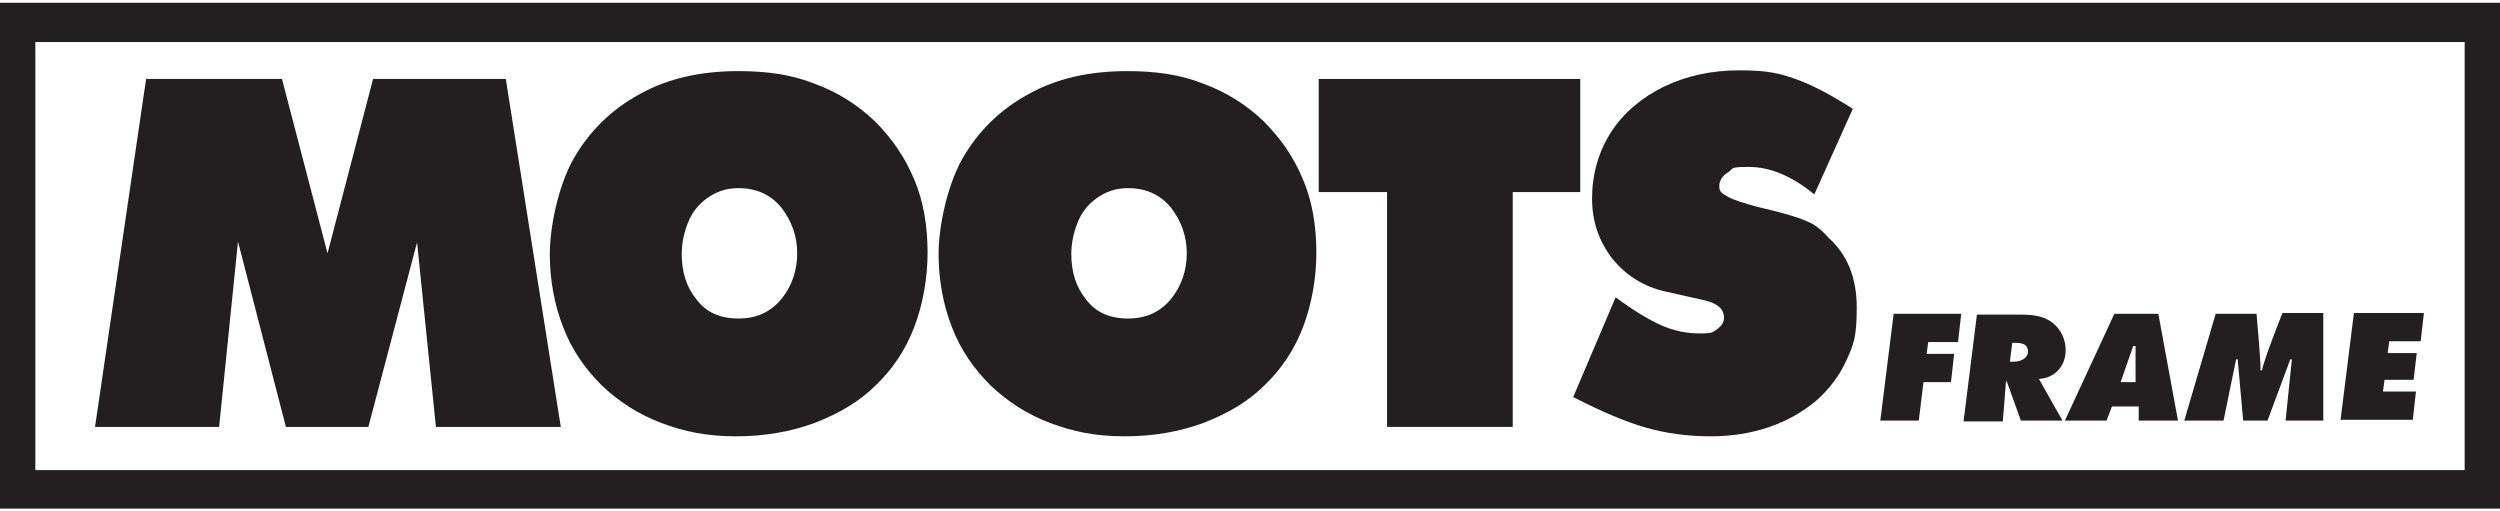
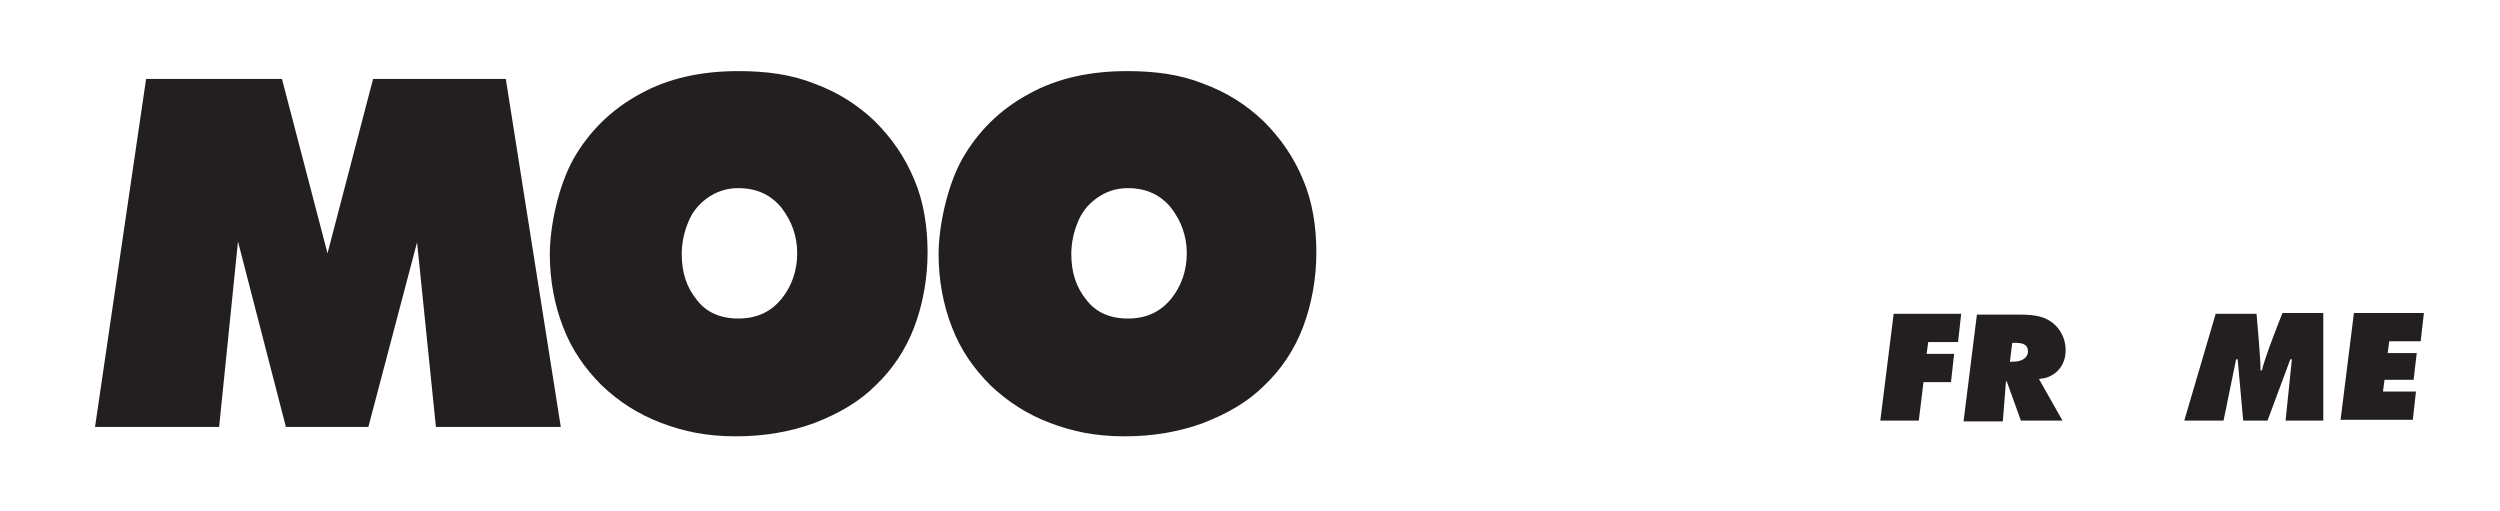
<svg xmlns="http://www.w3.org/2000/svg" id="Layer_1" width="4.4in" height=".9in" version="1.1" viewBox="0 0 318.3 64.4">
  <defs>
    <style>
      .st0 {
        fill: #231f20;
      }
    </style>
  </defs>
  <g id="Layer_1-2">
-     <path class="st0" d="M318.3,64.4H0V0h318.3v64.4ZM4.5,59.5h309.3V5H4.5v54.5Z" />
-   </g>
+     </g>
  <g>
    <polygon class="st0" points="12.1 54 18.6 9.7 35.9 9.7 41.7 31.9 47.5 9.7 64.4 9.7 71.4 54 55.5 54 53.1 30.5 46.9 54 36.4 54 30.3 30.4 27.9 54 12.1 54" />
    <path class="st0" d="M103.7,10.3c3,1.1,5.5,2.7,7.7,4.8,2.1,2.1,3.8,4.5,5,7.4,1.2,2.8,1.7,6,1.7,9.3s-.6,6.6-1.7,9.5-2.8,5.4-4.9,7.4c-2.1,2.1-4.7,3.6-7.8,4.8-3,1.1-6.3,1.7-10,1.7s-6.6-.6-9.5-1.7c-2.9-1.1-5.4-2.7-7.6-4.8-2.1-2.1-3.8-4.5-4.9-7.4-1.1-2.8-1.7-6-1.7-9.3s1-8.5,3-12.1c2-3.5,4.8-6.3,8.5-8.3,3.6-2,7.8-2.9,12.5-2.9,3.5,0,6.7.4,9.7,1.6M90,24.9c-1.1.8-1.9,1.8-2.4,3.1-.5,1.2-.8,2.6-.8,4,0,2.3.6,4.2,1.9,5.8,1.2,1.6,3,2.4,5.3,2.4s4.1-.8,5.5-2.5c1.3-1.6,2-3.6,2-5.8s-.7-4.1-2-5.8c-1.3-1.6-3.1-2.5-5.5-2.5-1.6,0-2.9.5-4,1.3" />
    <path class="st0" d="M153.2,10.3c3,1.1,5.5,2.7,7.7,4.8,2.1,2.1,3.8,4.5,5,7.4,1.2,2.8,1.7,6,1.7,9.3s-.6,6.6-1.7,9.5c-1.1,2.9-2.8,5.4-4.9,7.4-2.1,2.1-4.7,3.6-7.8,4.8-3,1.1-6.3,1.7-10,1.7s-6.6-.6-9.5-1.7c-2.9-1.1-5.4-2.7-7.6-4.8-2.1-2.1-3.8-4.5-4.9-7.4-1.1-2.8-1.7-6-1.7-9.3s1-8.5,3-12.1c2-3.5,4.8-6.3,8.5-8.3,3.6-2,7.8-2.9,12.5-2.9,3.5,0,6.7.4,9.7,1.6M139.6,24.9c-1.1.8-1.9,1.8-2.4,3.1-.5,1.2-.8,2.6-.8,4,0,2.3.6,4.2,1.9,5.8,1.2,1.6,3,2.4,5.3,2.4s4.1-.8,5.5-2.5c1.3-1.6,2-3.6,2-5.8s-.7-4.1-2-5.8c-1.3-1.6-3.1-2.5-5.5-2.5-1.6,0-2.9.5-4,1.3" />
-     <polygon class="st0" points="192.6 54 176.6 54 176.6 24.1 167.9 24.1 167.9 9.7 201.2 9.7 201.2 24.1 192.6 24.1 192.6 54" />
-     <path class="st0" d="M205.7,37.5c2.3,1.7,4.3,2.9,5.9,3.6,1.6.7,3.2,1,4.9,1s1.6-.2,2.2-.6c.5-.4.8-.8.8-1.4,0-1.1-.8-1.8-2.4-2.2l-4.9-1.1c-2.8-.6-5.1-2-6.9-4.2-1.7-2.2-2.6-4.7-2.6-7.7s.8-5.9,2.4-8.4c1.6-2.5,3.9-4.4,6.7-5.8,2.9-1.4,6.1-2.1,9.7-2.1s5.1.4,7.1,1.1c2,.7,4.5,2,7.3,3.8l-4.9,10.9c-2.8-2.3-5.6-3.5-8.3-3.5s-1.9.2-2.7.7-1.1,1.1-1.1,1.8.4.9,1.1,1.3c.7.4,2,.8,3.8,1.3,3.1.7,5.1,1.3,6.2,1.8,1.1.4,2,1.2,2.9,2.2,2.3,2.1,3.5,5,3.5,8.8s-.4,4.7-1.3,6.7c-.9,2-2.2,3.7-3.9,5.2-1.7,1.4-3.6,2.5-5.9,3.3-2.3.8-4.8,1.2-7.6,1.2s-5.7-.4-8.1-1.1c-2.5-.7-5.6-2-9.3-3.9l5.4-12.7Z" />
  </g>
  <g>
    <path class="st0" d="M249.7,39.6l-.4,3.6h-3.8l-.2,1.5h3.5l-.4,3.6h-3.5l-.6,4.9h-4.9l1.7-13.6h8.6Z" />
    <path class="st0" d="M259.6,47.9l3,5.3h-5.3l-1.8-5h-.1l-.4,5.1h-5l1.7-13.6h5.4c2.2,0,3.3.3,4.3,1.1s1.6,2.1,1.6,3.4-.5,2.3-1.4,3c-.6.4-1,.6-2,.7ZM256.2,43.3l-.3,2.4h.4c1.1,0,1.9-.5,1.9-1.3s-.5-1.1-1.6-1.1c0,0-.4,0-.4,0Z" />
-     <path class="st0" d="M268.9,51.4l-.7,1.8h-5.3l6.3-13.6h5.6l2.5,13.6h-5v-1.8c-.1,0-3.4,0-3.4,0ZM270,48.3h1.9v-4.6h-.3l-1.6,4.6Z" />
    <path class="st0" d="M295.8,39.6v13.6h-4.8l.8-7.8h-.2l-2.9,7.8h-3.1l-.7-7.8h-.2l-1.6,7.8h-5l4-13.6h5.2s.6,6.6.5,7.2h.2c.2-1.3,2.6-7.3,2.6-7.3h5.2Z" />
    <path class="st0" d="M308.6,39.6l-.4,3.5h-4l-.2,1.5h3.7l-.4,3.4h-3.7l-.2,1.5h4.2l-.4,3.6h-9.2l1.7-13.6h8.9Z" />
  </g>
</svg>